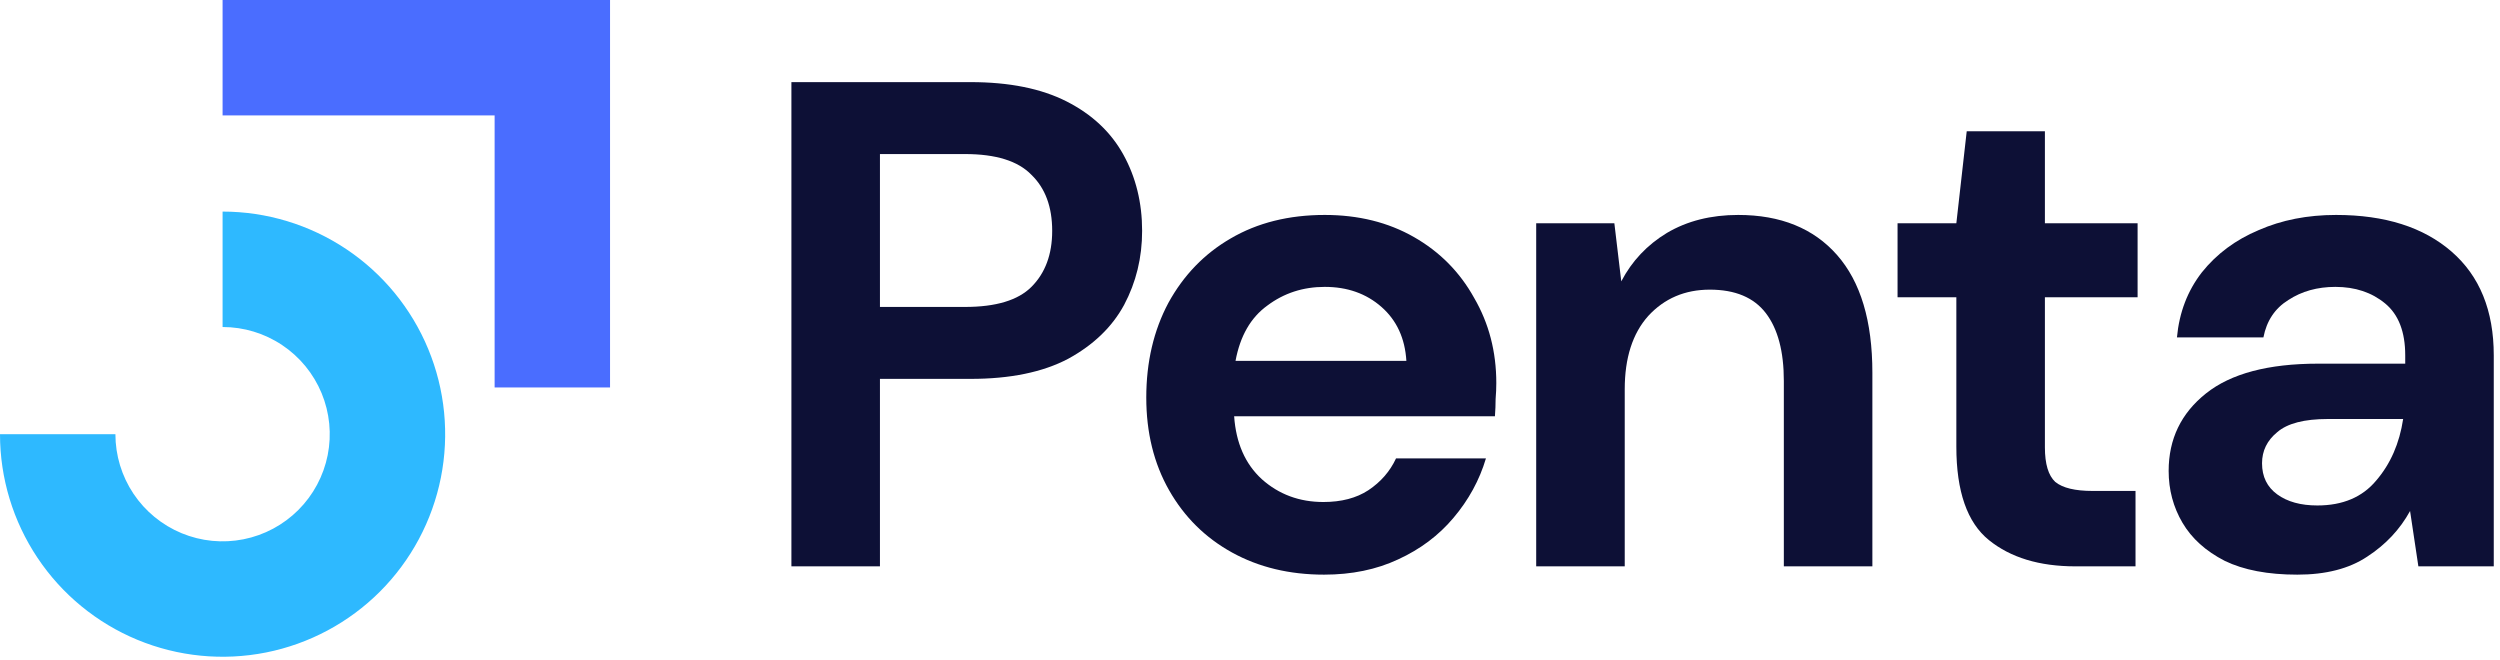
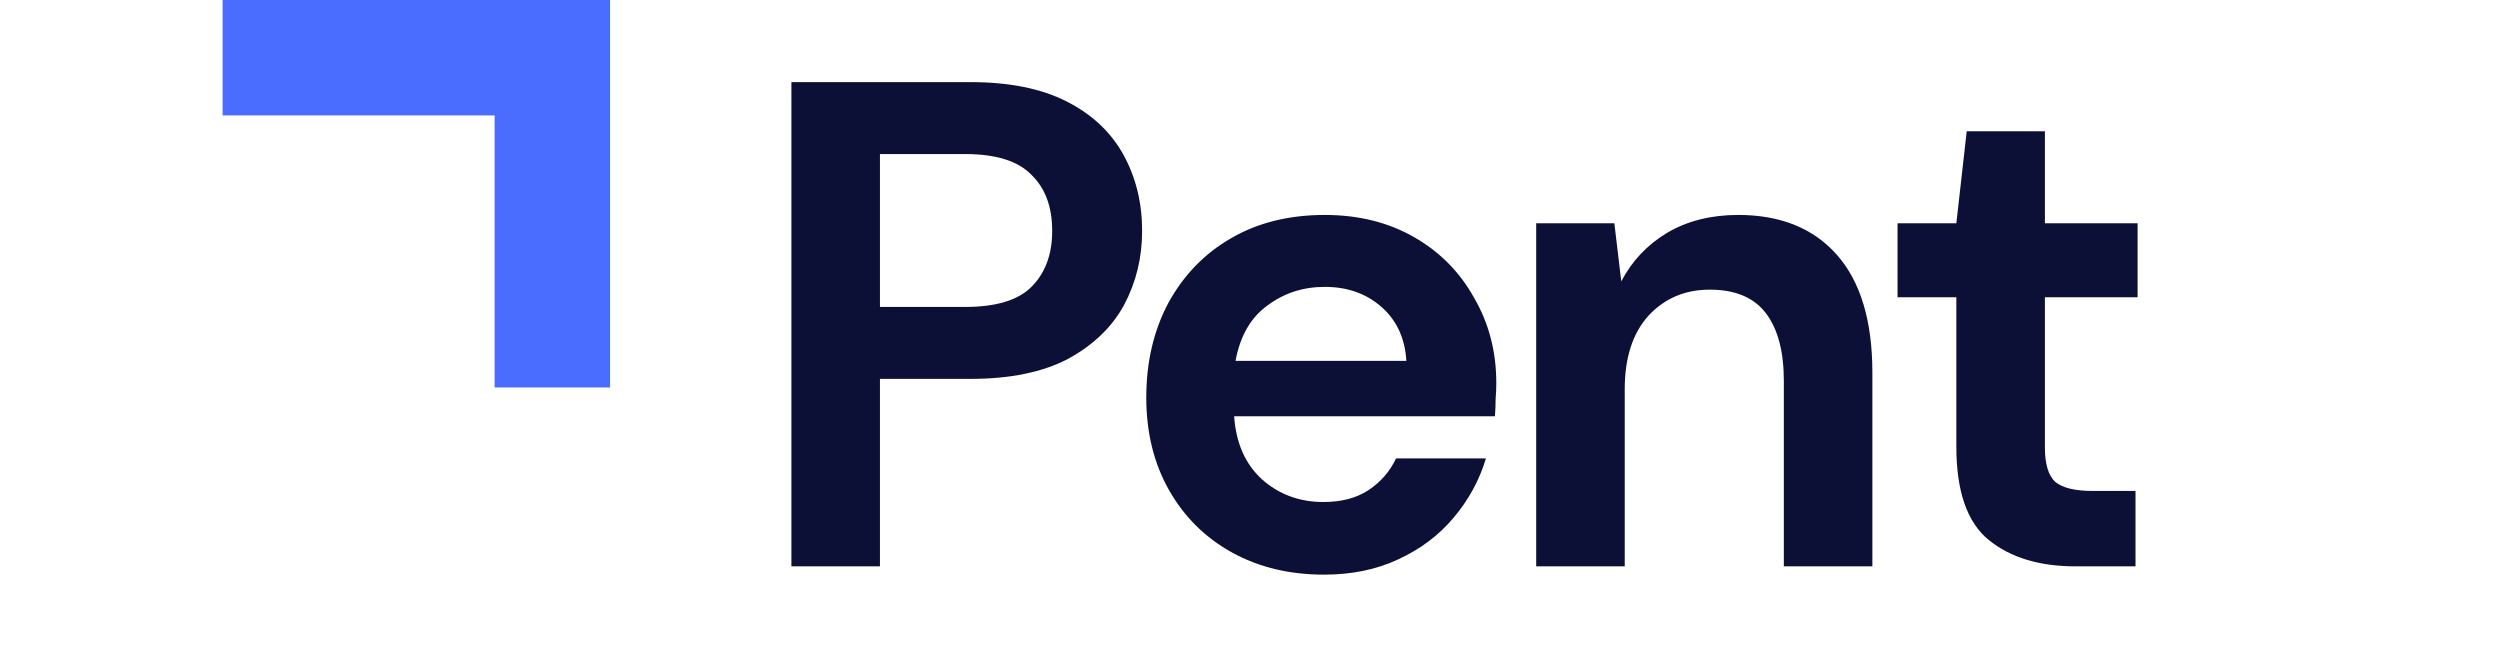
<svg xmlns="http://www.w3.org/2000/svg" width="178" height="47" viewBox="0 0 178 47" fill="none">
  <path fill-rule="evenodd" clip-rule="evenodd" d="M35.217 8.217H15.848V0H43.435V27.587H35.217V8.217Z" fill="#4A6DFF" />
-   <path fill-rule="evenodd" clip-rule="evenodd" d="M20.087 24.569C18.832 23.73 17.357 23.283 15.848 23.283V15.065C18.982 15.065 22.046 15.995 24.652 17.736C27.259 19.478 29.29 21.953 30.489 24.849C31.689 27.744 32.003 30.931 31.391 34.005C30.78 37.079 29.27 39.903 27.054 42.12C24.838 44.336 22.014 45.845 18.94 46.457C15.866 47.068 12.679 46.754 9.783 45.555C6.887 44.355 4.412 42.324 2.671 39.718C0.929 37.112 -5.97083e-06 34.048 0 30.913L8.217 30.913C8.217 32.422 8.665 33.898 9.503 35.153C10.342 36.407 11.534 37.385 12.928 37.963C14.322 38.541 15.856 38.692 17.337 38.397C18.817 38.103 20.176 37.376 21.244 36.309C22.311 35.242 23.037 33.882 23.332 32.402C23.626 30.922 23.475 29.388 22.898 27.993C22.32 26.599 21.342 25.407 20.087 24.569Z" fill="#2EB9FF" />
  <path d="M56.348 40.324V5.847H69.104C71.862 5.847 74.144 6.307 75.95 7.226C77.756 8.146 79.102 9.41 79.989 11.019C80.875 12.627 81.319 14.434 81.319 16.436C81.319 18.341 80.892 20.098 80.038 21.706C79.184 23.282 77.854 24.563 76.049 25.548C74.243 26.5 71.928 26.976 69.104 26.976H62.652V40.324H56.348ZM62.652 21.854H68.71C70.91 21.854 72.486 21.378 73.438 20.426C74.423 19.441 74.916 18.111 74.916 16.436C74.916 14.729 74.423 13.399 73.438 12.447C72.486 11.462 70.91 10.969 68.71 10.969H62.652V21.854Z" fill="#0D1036" />
  <path d="M94.273 40.915C91.811 40.915 89.627 40.389 87.723 39.339C85.818 38.288 84.324 36.81 83.241 34.906C82.157 33.002 81.615 30.802 81.615 28.306C81.615 25.778 82.141 23.529 83.192 21.559C84.275 19.588 85.753 18.062 87.624 16.978C89.529 15.862 91.761 15.304 94.323 15.304C96.719 15.304 98.837 15.829 100.676 16.88C102.515 17.93 103.943 19.375 104.961 21.214C106.012 23.02 106.537 25.039 106.537 27.272C106.537 27.633 106.521 28.011 106.488 28.405C106.488 28.799 106.471 29.209 106.439 29.636H87.871C88.002 31.54 88.659 33.034 89.841 34.118C91.055 35.201 92.517 35.743 94.224 35.743C95.505 35.743 96.572 35.464 97.425 34.906C98.312 34.315 98.969 33.56 99.396 32.64H105.798C105.339 34.184 104.567 35.596 103.483 36.876C102.433 38.124 101.119 39.109 99.543 39.831C98 40.553 96.243 40.915 94.273 40.915ZM94.323 20.426C92.779 20.426 91.417 20.869 90.235 21.756C89.053 22.609 88.297 23.923 87.969 25.696H100.134C100.036 24.087 99.445 22.806 98.361 21.854C97.278 20.902 95.931 20.426 94.323 20.426Z" fill="#0D1036" />
  <path d="M109.377 40.324V15.895H114.942L115.435 20.032C116.19 18.587 117.274 17.438 118.685 16.584C120.13 15.73 121.821 15.304 123.758 15.304C126.779 15.304 129.127 16.256 130.801 18.16C132.476 20.065 133.313 22.856 133.313 26.533V40.324H127.009V27.124C127.009 25.023 126.582 23.414 125.729 22.297C124.875 21.181 123.545 20.623 121.739 20.623C119.966 20.623 118.505 21.247 117.356 22.494C116.239 23.742 115.681 25.482 115.681 27.715V40.324H109.377Z" fill="#0D1036" />
  <path d="M147.764 40.324C145.203 40.324 143.151 39.7 141.607 38.452C140.064 37.204 139.292 34.988 139.292 31.803V21.165H135.106V15.895H139.292L140.031 9.344H145.597V15.895H152.197V21.165H145.597V31.852C145.597 33.034 145.843 33.855 146.336 34.315C146.861 34.742 147.747 34.955 148.995 34.955H152.049V40.324H147.764Z" fill="#0D1036" />
-   <path d="M163.569 40.915C161.467 40.915 159.744 40.586 158.397 39.93C157.051 39.24 156.05 38.337 155.393 37.221C154.736 36.104 154.408 34.873 154.408 33.527C154.408 31.261 155.294 29.422 157.068 28.011C158.841 26.599 161.5 25.893 165.046 25.893H171.252V25.302C171.252 23.627 170.776 22.396 169.824 21.608C168.872 20.82 167.69 20.426 166.278 20.426C164.997 20.426 163.881 20.738 162.929 21.362C161.976 21.953 161.385 22.839 161.155 24.021H154.999C155.163 22.248 155.754 20.705 156.772 19.392C157.823 18.078 159.169 17.077 160.811 16.387C162.452 15.665 164.291 15.304 166.327 15.304C169.807 15.304 172.549 16.174 174.552 17.914C176.555 19.654 177.556 22.117 177.556 25.302V40.324H172.188L171.597 36.383C170.875 37.697 169.857 38.78 168.543 39.634C167.263 40.488 165.605 40.915 163.569 40.915ZM164.997 35.989C166.803 35.989 168.198 35.398 169.184 34.216C170.201 33.034 170.842 31.573 171.104 29.833H165.736C164.061 29.833 162.863 30.145 162.14 30.769C161.418 31.36 161.057 32.099 161.057 32.985C161.057 33.937 161.418 34.676 162.14 35.201C162.863 35.727 163.815 35.989 164.997 35.989Z" fill="#0D1036" />
</svg>